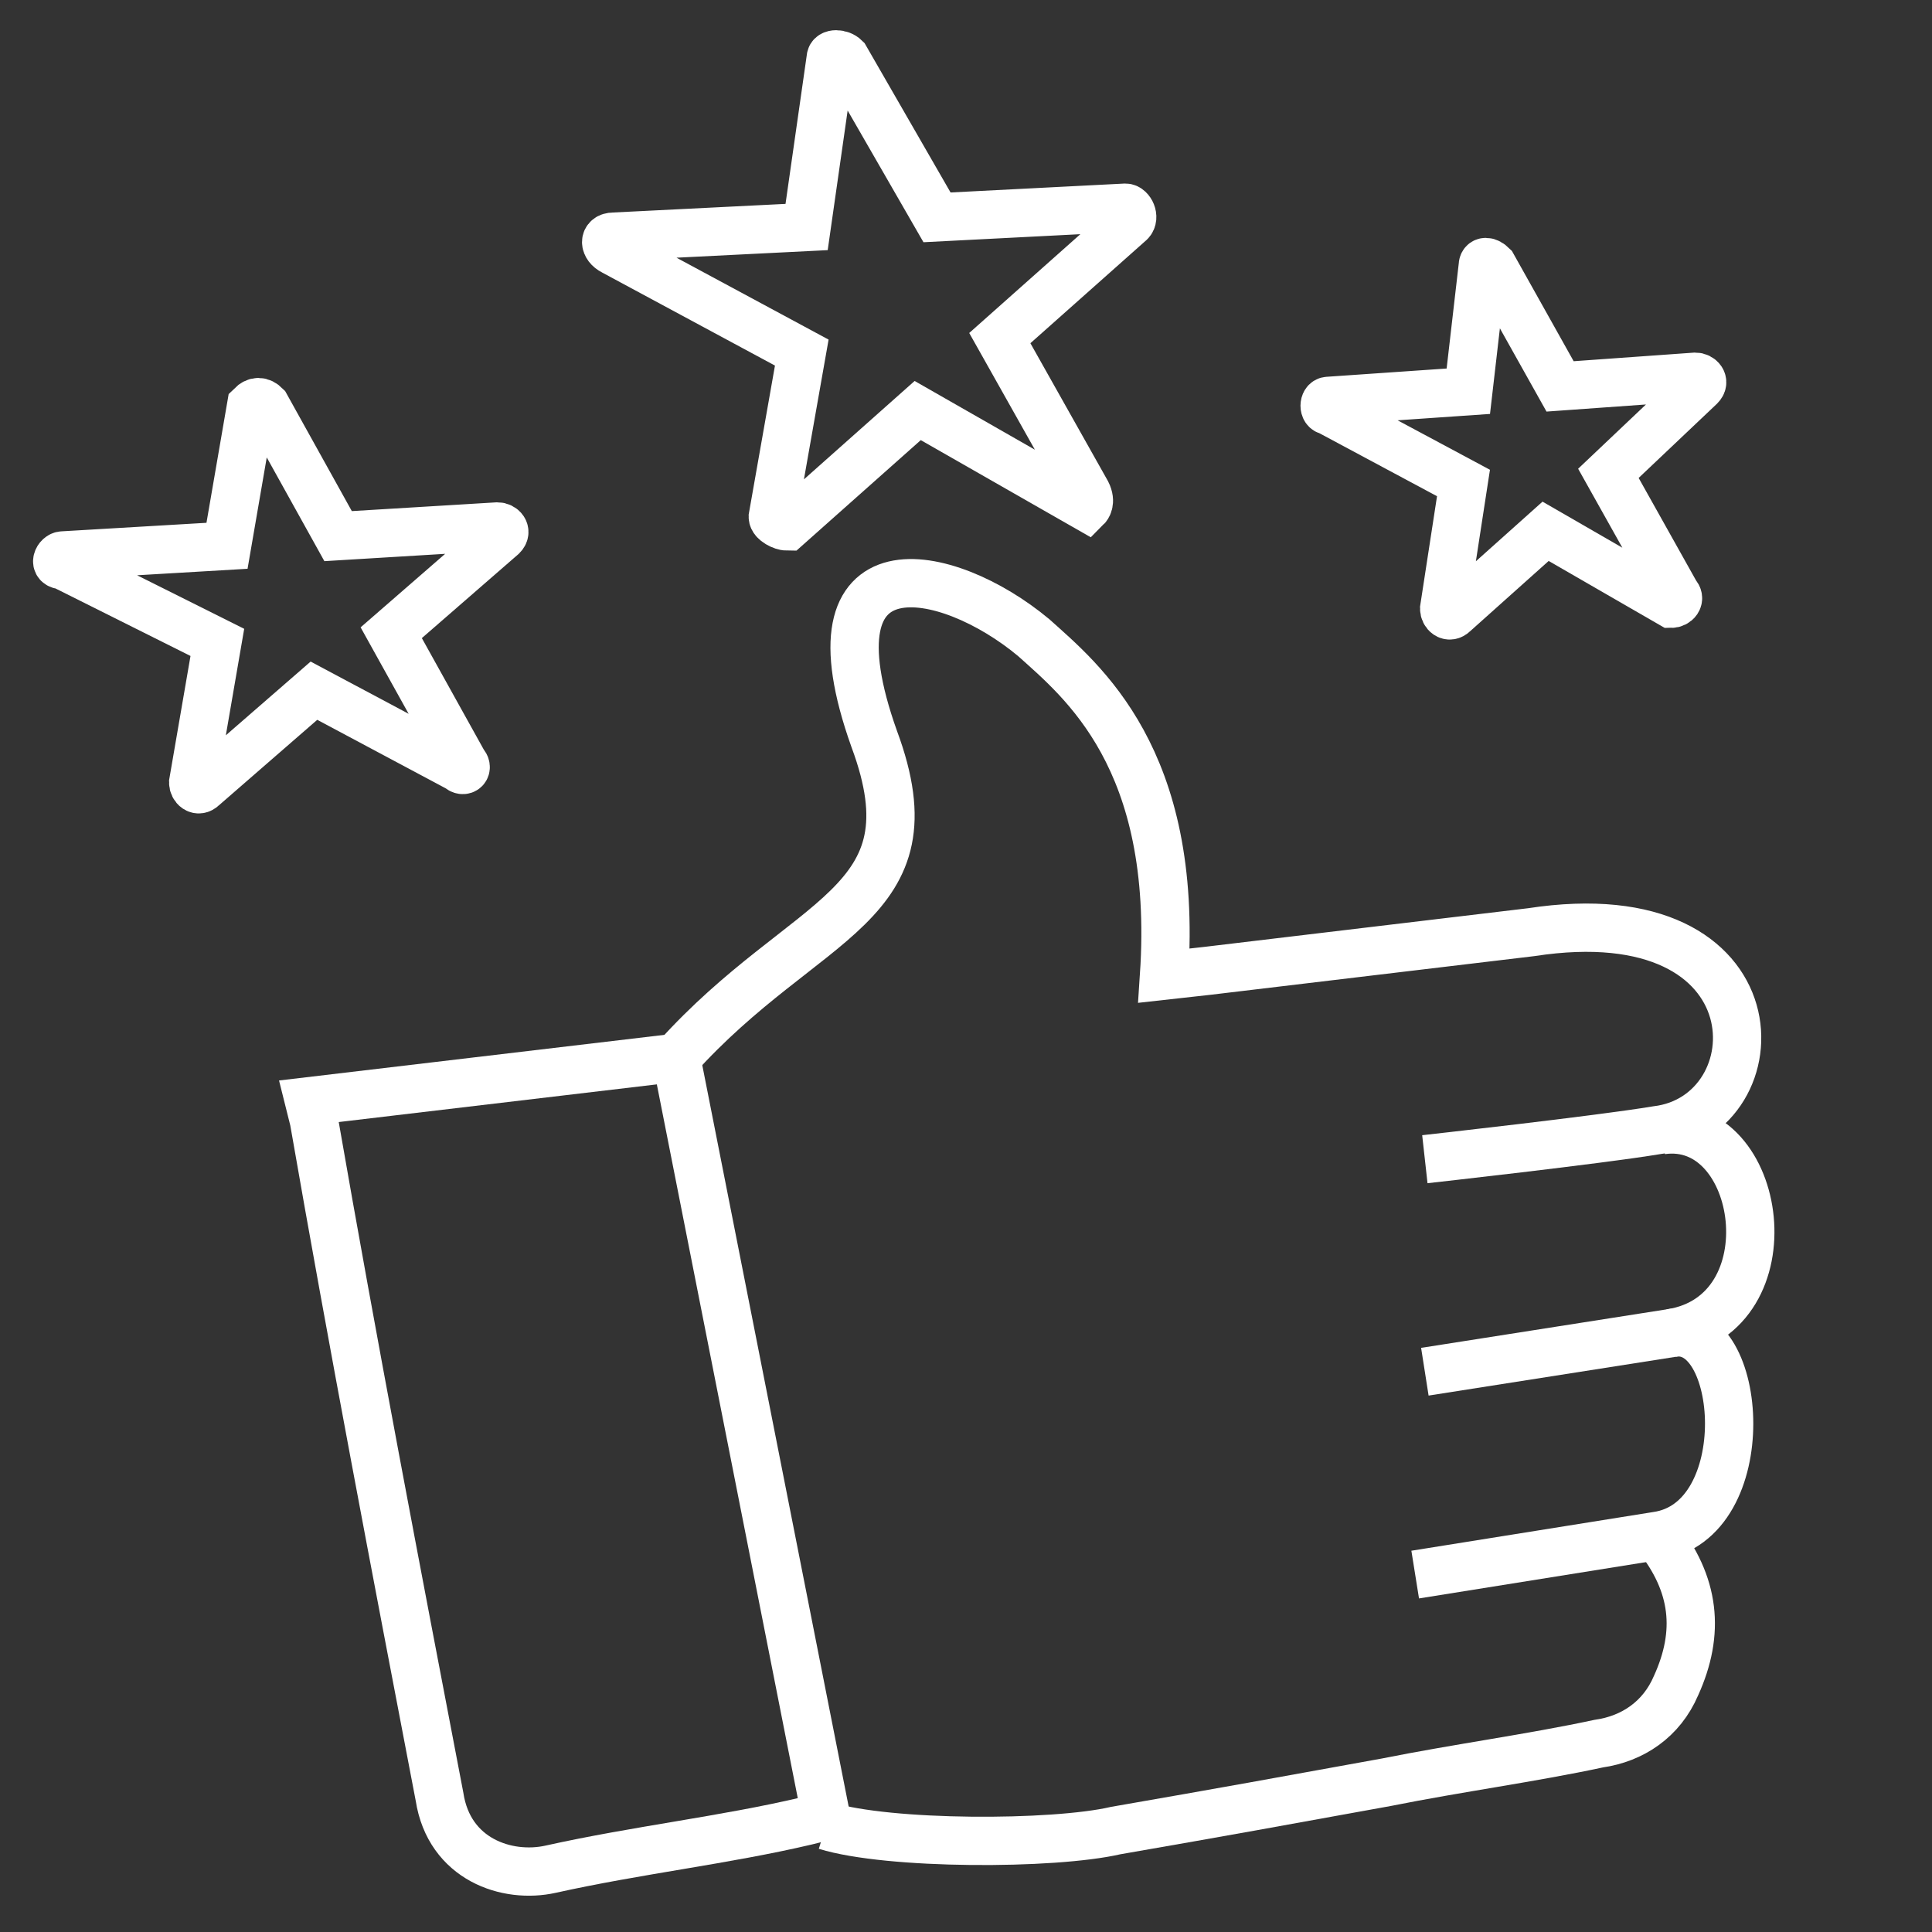
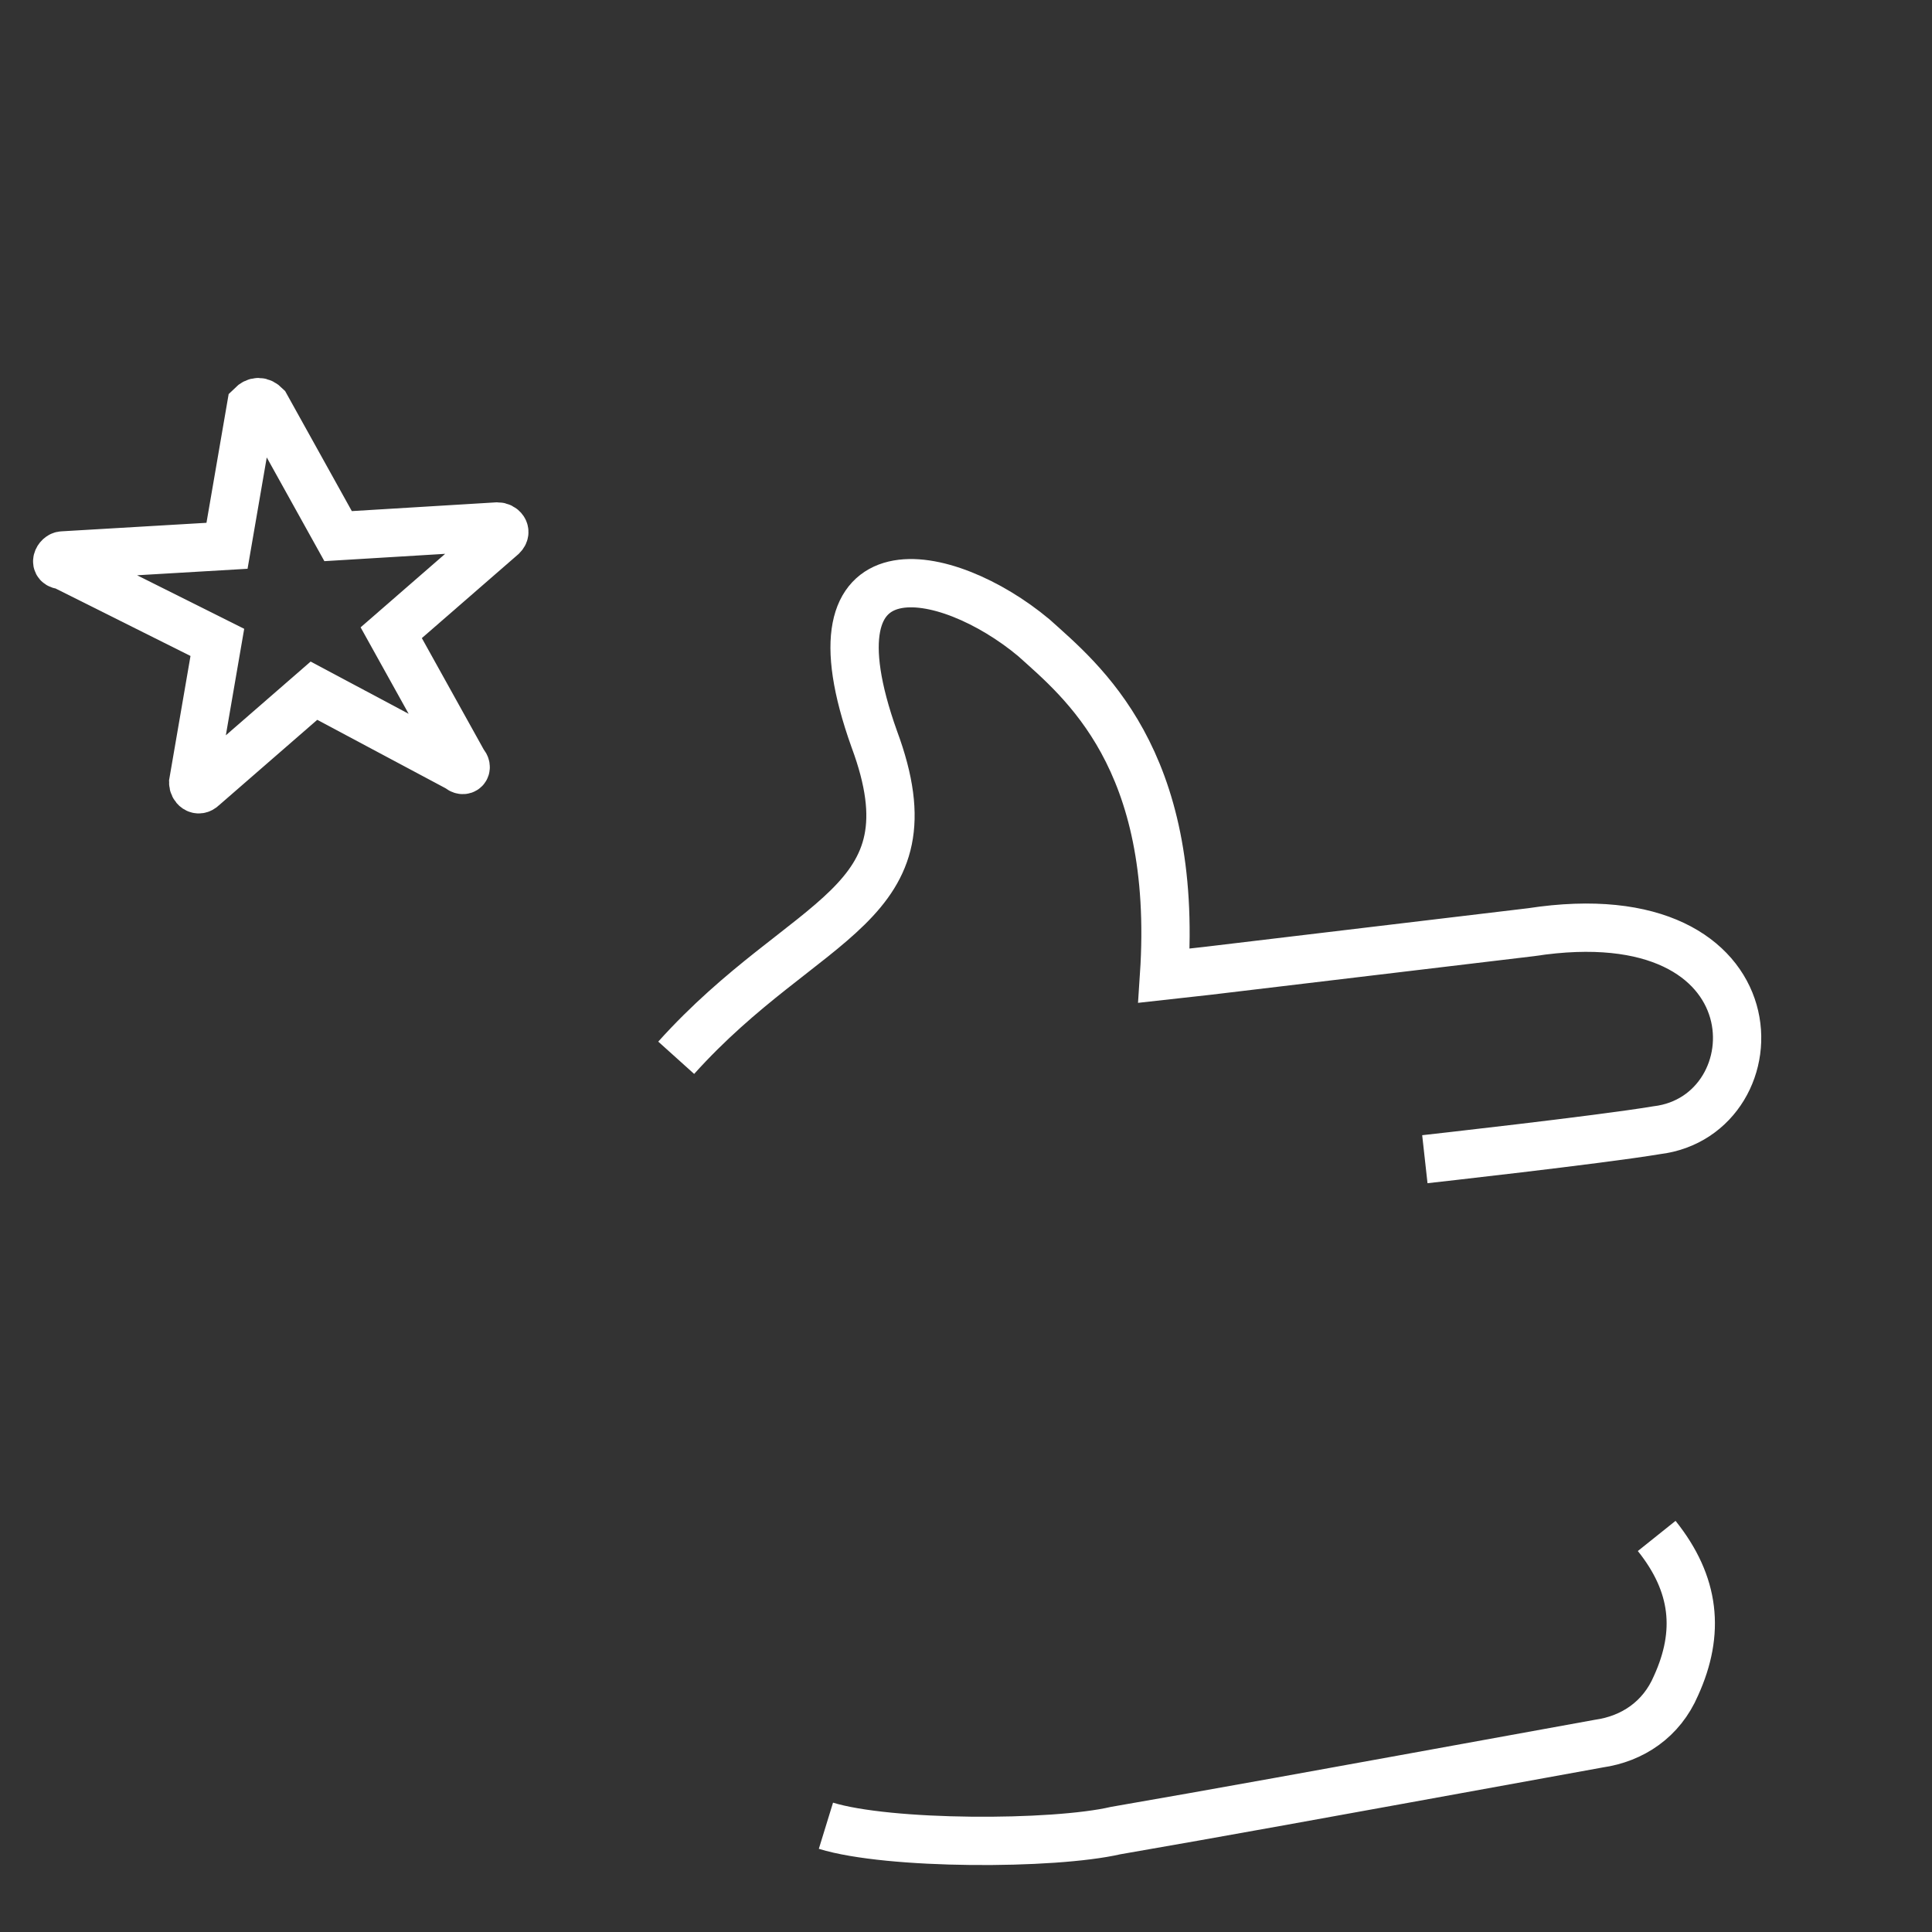
<svg xmlns="http://www.w3.org/2000/svg" width="40" height="40" viewBox="0 0 40 40" fill="none">
  <rect x="0" y="0" width="40" height="40" fill="#333333" stroke="none" />
-   <path d="M22.5 10.2L20.7 7L23.4 4.6C23.5 4.5 23.4 4.3 23.3 4.3L19.4 4.5L17.5 1.2C17.4 1.1 17.2 1.1 17.2 1.2L16.7 4.7L12.7 4.9C12.5 4.9 12.5 5.1 12.7 5.2L16.6 7.3L16 10.7C16 10.8 16.2 10.9 16.3 10.9L19 8.5L22.5 10.5C22.5 10.5 22.6 10.4 22.5 10.2Z" stroke="white" stroke-miterlimit="10" />
-   <path d="M34.7 12.3L33.3 9.8L35.2 8C35.3 7.9 35.2 7.8 35.1 7.8L32.3 8L30.9 5.5C30.8 5.4 30.7 5.4 30.7 5.5L30.4 8.1L27.5 8.3C27.4 8.3 27.4 8.5 27.5 8.5L30.3 10L29.9 12.6C29.9 12.7 30 12.8 30.1 12.7L32 11L34.6 12.5C34.7 12.5 34.8 12.4 34.7 12.3Z" stroke="white" stroke-miterlimit="10" />
  <path d="M9.6 15.8L8.1 13.1L10.4 11.1C10.5 11 10.4 10.9 10.3 10.9L7 11.1L5.5 8.4C5.4 8.3 5.3 8.3 5.2 8.4L4.7 11.3L1.3 11.5C1.2 11.5 1.1 11.7 1.3 11.7L4.5 13.3L4 16.2C4 16.3 4.1 16.4 4.2 16.3L6.5 14.3L9.5 15.9C9.6 16 9.7 15.9 9.6 15.8Z" stroke="white" stroke-miterlimit="10" />
-   <path d="M6.4 22.8L6.5 23.2C7.3 27.8 8.2 32.5 9.1 37.2C9.3 38.5 10.5 38.9 11.4 38.7C13.2 38.3 15 38.1 16.7 37.7L17.1 37.6L14 21.9L6.4 22.8Z" stroke="white" stroke-miterlimit="10" />
-   <path d="M34.3 31.8C35.1 32.8 35.2 33.8 34.7 34.9C34.4 35.6 33.8 36 33.1 36.1C31.7 36.4 30.2 36.6 28.7 36.9C26.5 37.3 25.4 37.5 23.1 37.9C21.8 38.2 18.4 38.2 17.1 37.8" stroke="white" stroke-miterlimit="10" />
-   <path d="M34.6 27.6C36.1 27.3 36.4 31.5 34.3 31.8L29.3 32.6" stroke="white" stroke-miterlimit="10" />
-   <path d="M34.4 23.4C36.5 23.1 37.1 27.2 34.6 27.6L29.5 28.4" stroke="white" stroke-miterlimit="10" />
+   <path d="M34.3 31.8C35.1 32.8 35.2 33.8 34.7 34.9C34.4 35.6 33.8 36 33.1 36.1C26.5 37.3 25.4 37.5 23.1 37.9C21.8 38.2 18.4 38.2 17.1 37.8" stroke="white" stroke-miterlimit="10" />
  <path d="M14 21.9C16.7 18.9 19.4 18.8 18.1 15.3C16.6 11.1 19.6 11.7 21.4 13.2C22.4 14.1 24.4 15.7 24.1 20.2L25 20.1L31.7 19.3C36.9 18.5 36.8 23.1 34.3 23.4C33.1 23.6 29.5 24 29.5 24" stroke="white" stroke-miterlimit="10" />
</svg>